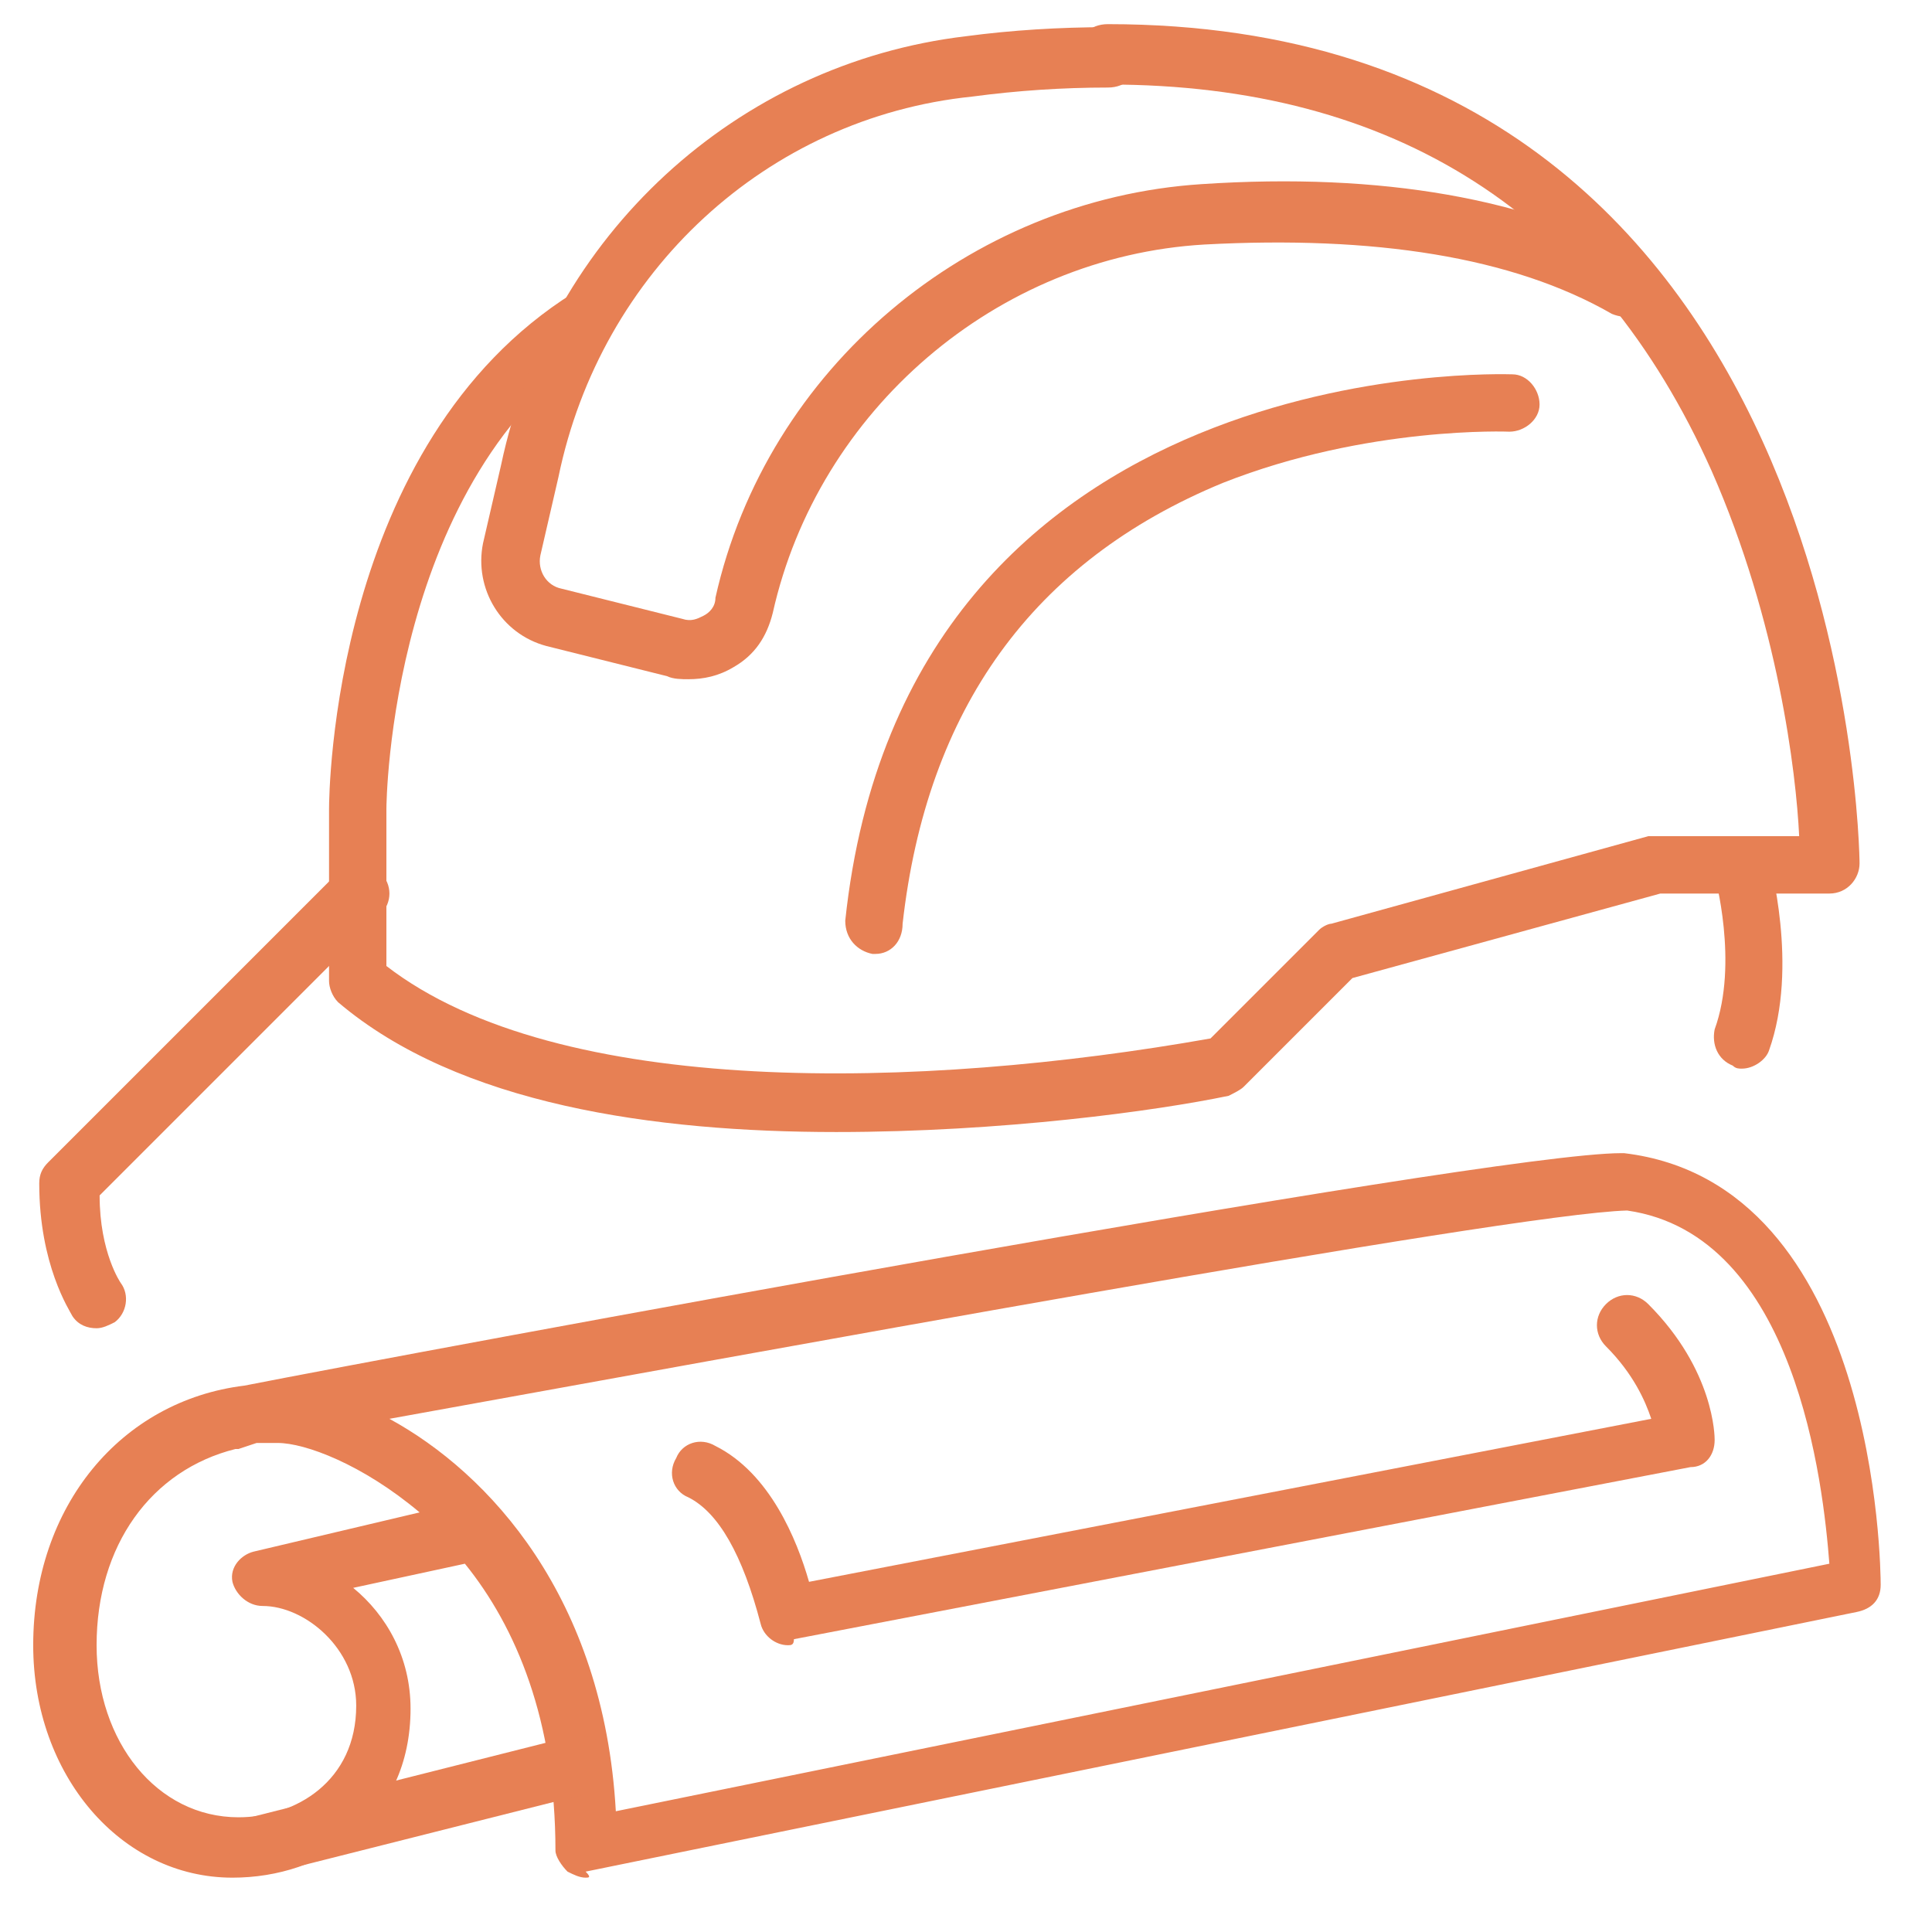
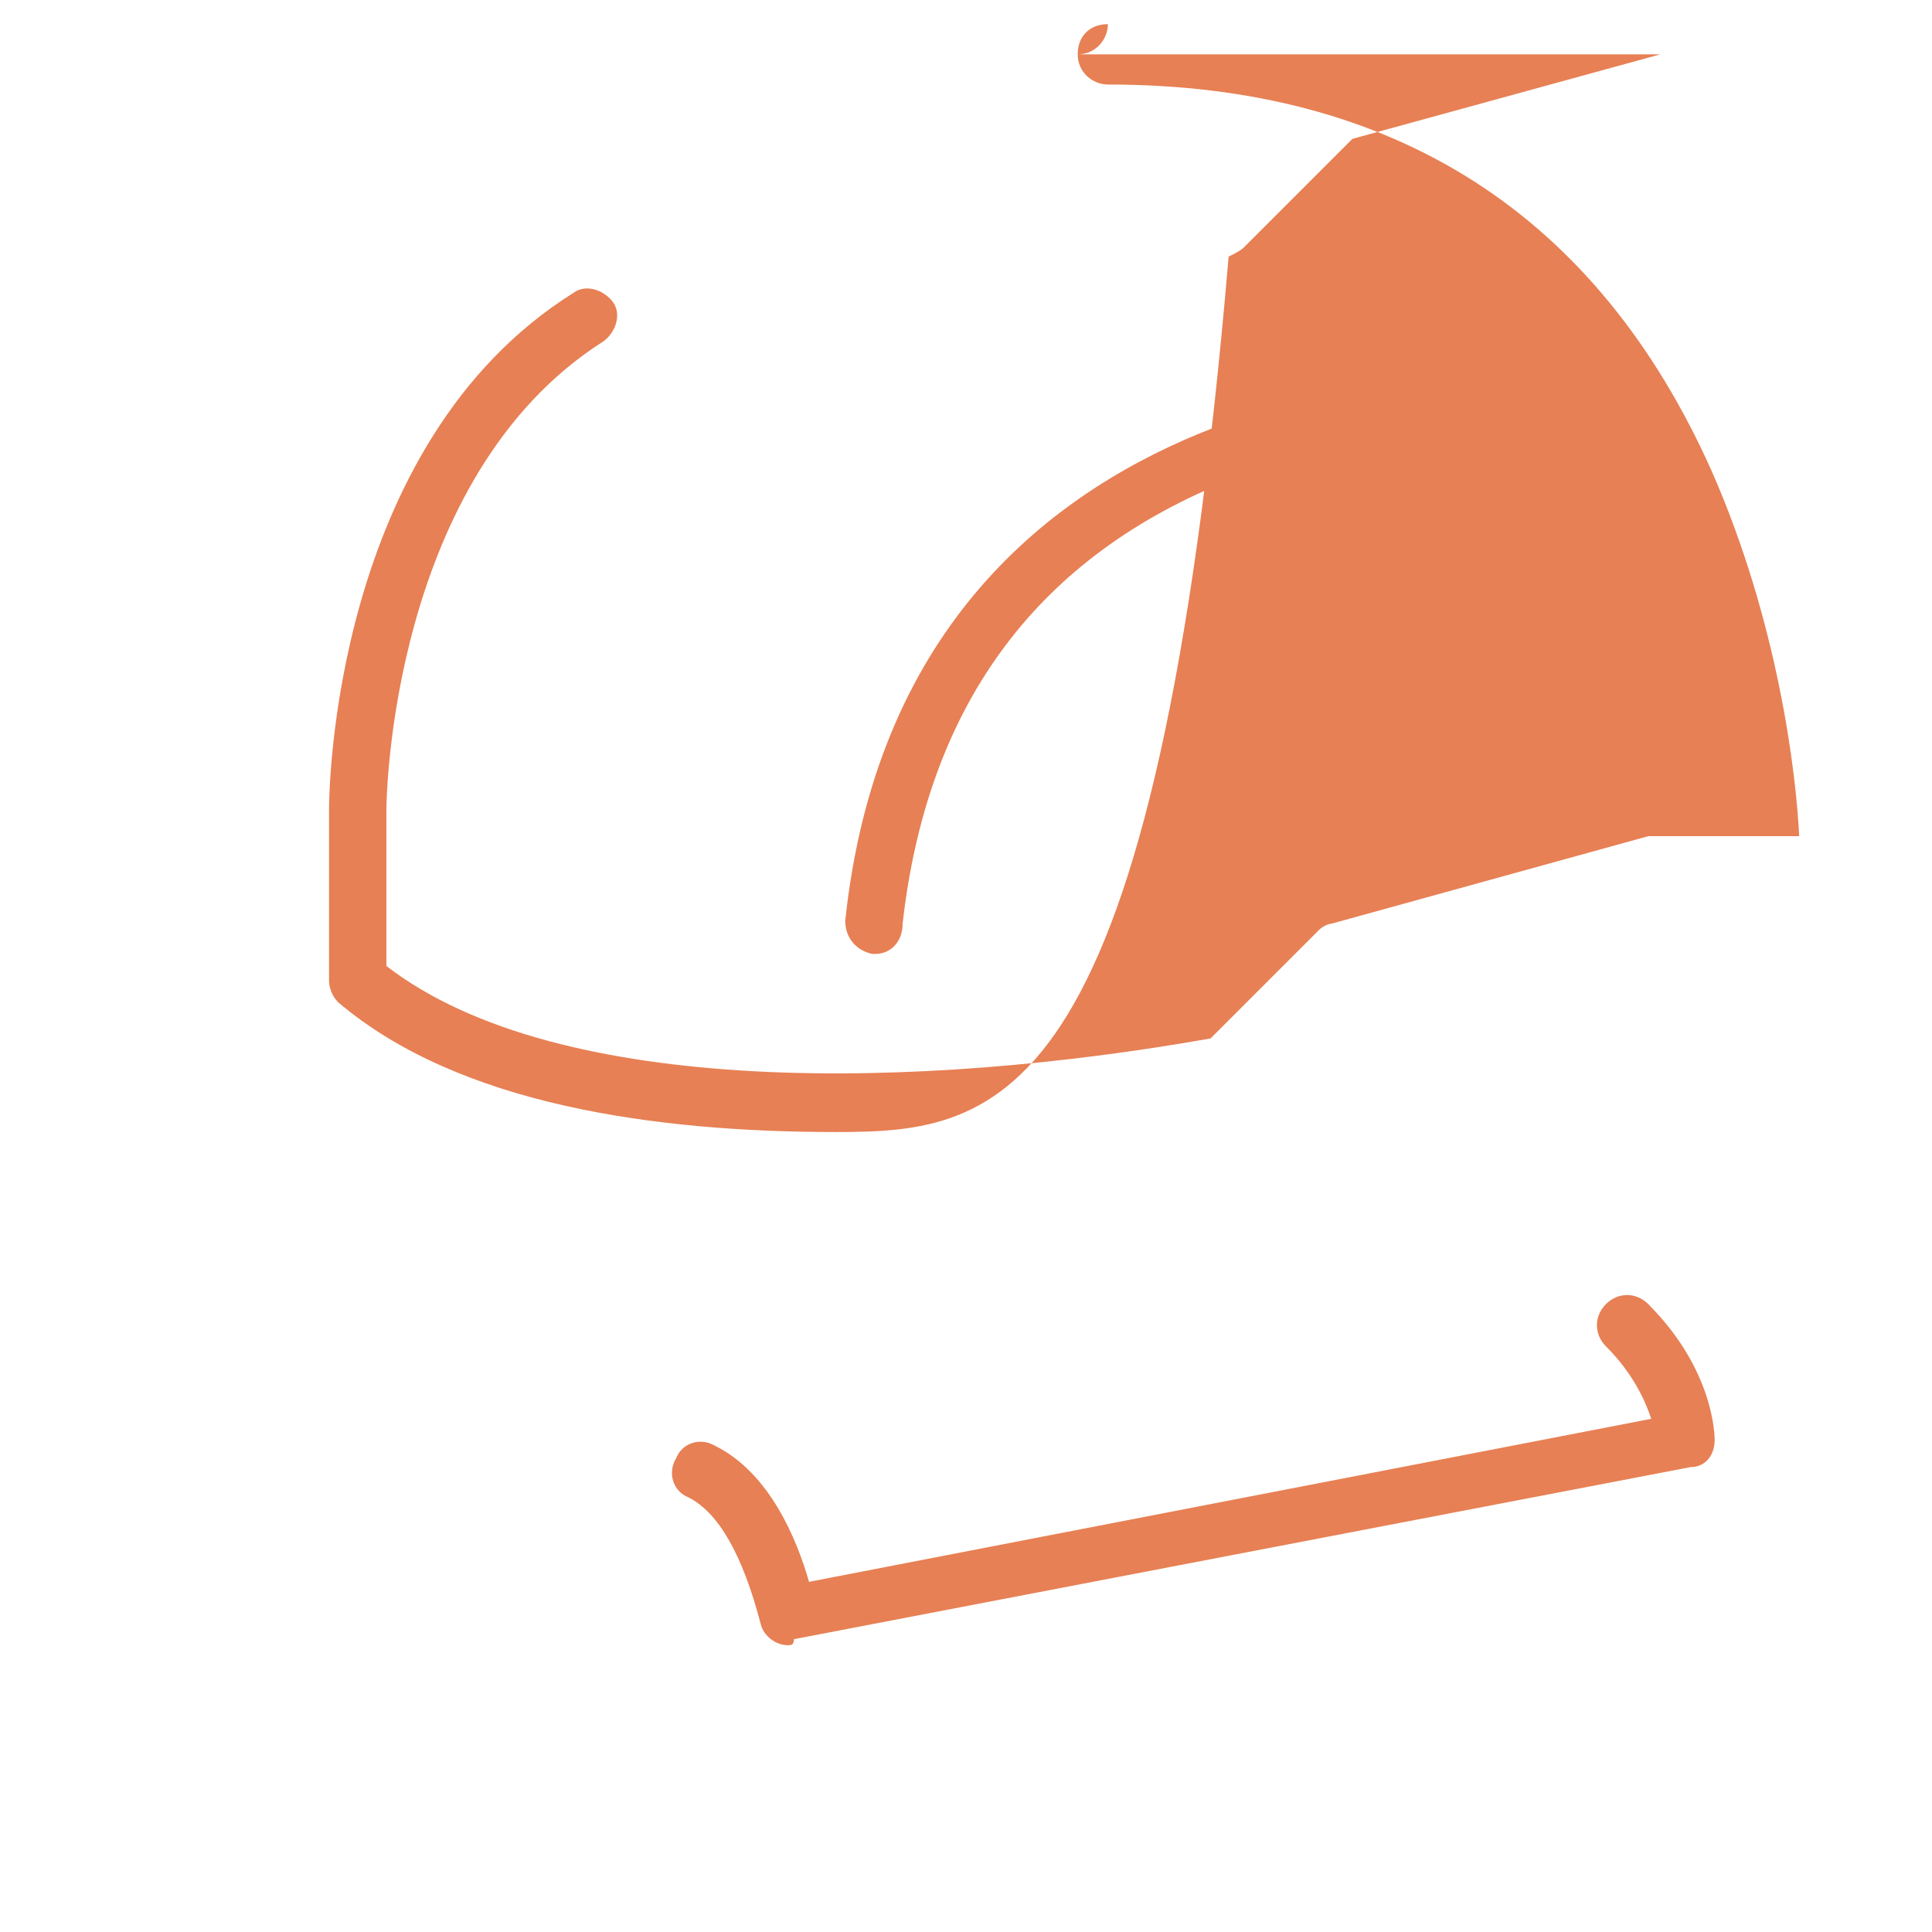
<svg xmlns="http://www.w3.org/2000/svg" version="1.1" id="Group_9" x="0px" y="0px" viewBox="0 0 64 64" style="enable-background:new 0 0 64 64;" xml:space="preserve">
  <style type="text/css">
	.st0{fill:#E78054;}
</style>
  <g id="architectural_project-plan_x2F_blueprint-safety_helmet">
    <g>
-       <path class="st0" d="M19.4,62.2c-0.2,0-0.4-0.1-0.6-0.2c-0.2-0.2-0.4-0.5-0.4-0.7c0-4.3-1.3-7.4-3-9.5l-3.7,0.8    c1.1,0.9,1.9,2.3,1.9,4c0,3.7-2.9,5.6-5.9,5.6c-3.7,0-6.6-3.4-6.6-7.7c0-4.6,2.9-8.1,7-8.6c5.6-1.1,41.1-7.7,45.6-7.7    c0,0,0.1,0,0.1,0c8.4,1,8.5,13.8,8.5,14.3c0,0.5-0.3,0.8-0.8,0.9l-42.1,8.6C19.6,62.2,19.5,62.2,19.4,62.2z M7.8,48    c-2.8,0.7-4.6,3.2-4.6,6.5c0,3.2,2,5.7,4.7,5.7c1.9,0,3.9-1.2,3.9-3.7c0-1.9-1.7-3.3-3.1-3.3c-0.5,0-0.9-0.4-1-0.8    c-0.1-0.5,0.3-0.9,0.7-1l5.5-1.3c-1.9-1.6-3.8-2.3-4.7-2.3c-0.2,0-0.5,0-0.7,0C8.2,47.9,7.9,48,7.9,48C7.9,48,7.8,48,7.8,48z     M12.9,47c3.3,1.8,7.1,5.9,7.5,13l40.2-8.2c-0.2-2.6-1.1-10.9-6.7-11.7C50,40.2,24,45,12.9,47z" />
      <path class="st0" d="M26.1,54.5c-0.4,0-0.8-0.3-0.9-0.7c-0.6-2.3-1.4-3.7-2.4-4.2c-0.5-0.2-0.7-0.8-0.4-1.3    c0.2-0.5,0.8-0.7,1.3-0.4c1.8,0.9,2.7,3.1,3.1,4.5l27.9-5.4c-0.2-0.6-0.6-1.5-1.5-2.4c-0.4-0.4-0.4-1,0-1.4c0.4-0.4,1-0.4,1.4,0    c2.2,2.2,2.2,4.4,2.2,4.5c0,0.5-0.3,0.9-0.8,0.9l-29.7,5.7C26.3,54.5,26.2,54.5,26.1,54.5z" />
-       <path class="st0" d="M8.5,62.1c-0.4,0-0.8-0.3-0.9-0.7c-0.1-0.5,0.2-1,0.7-1.2L19,57.5c0.5-0.1,1,0.2,1.2,0.7    c0.1,0.5-0.2,1-0.7,1.2L8.8,62.1C8.7,62.1,8.6,62.1,8.5,62.1z" />
    </g>
    <g>
-       <path class="st0" d="M3.2,44c-0.3,0-0.6-0.1-0.8-0.4c-0.1-0.2-1.1-1.7-1.1-4.4c0-0.3,0.1-0.5,0.3-0.7l9.6-9.6c0.4-0.4,1-0.4,1.4,0    c0.4,0.4,0.4,1,0,1.4l-9.3,9.3C3.3,41.5,4,42.5,4,42.5c0.3,0.4,0.2,1-0.2,1.3C3.6,43.9,3.4,44,3.2,44z" />
-       <path class="st0" d="M27.7,37.5c-6,0-12.5-0.9-16.5-4.3c-0.2-0.2-0.3-0.5-0.3-0.7v-5.7c0-0.5,0.1-12.1,8.1-17.1    c0.4-0.3,1-0.1,1.3,0.3c0.3,0.4,0.1,1-0.3,1.3c-7.1,4.5-7.2,15.3-7.2,15.5V32c5.7,4.4,17.7,4.1,27.3,2.4l3.6-3.6    c0.1-0.1,0.3-0.2,0.4-0.2l10.5-2.9c0.1,0,0.2,0,0.3,0h4.7c-0.1-2.1-0.7-7.1-2.9-12.1c-3.8-8.5-10.5-12.8-20-12.8c-0.5,0-1-0.4-1-1    s0.4-1,1-1c24.6,0,24.9,27.5,24.9,27.8c0,0.5-0.4,1-1,1H55l-10.2,2.8l-3.6,3.6c-0.1,0.1-0.3,0.2-0.5,0.3    C38.3,36.8,33.2,37.5,27.7,37.5z" />
-       <path class="st0" d="M22.8,22.5c-0.2,0-0.5,0-0.7-0.1l-4-1c-1.5-0.4-2.4-1.9-2.1-3.4l0.6-2.6C18.2,7.8,24.4,2.1,32,1.2    c1.5-0.2,3.1-0.3,4.7-0.3c0.5,0,1,0.4,1,1s-0.4,1-1,1c-1.5,0-3,0.1-4.5,0.3C25.4,3.9,19.9,9,18.5,15.8l-0.6,2.6    c-0.1,0.5,0.2,1,0.7,1.1l4,1c0.3,0.1,0.5,0,0.7-0.1c0.2-0.1,0.4-0.3,0.4-0.6c1.7-7.6,8.4-13.2,16.1-13.7c6-0.4,10.9,0.5,14.5,2.5    C54.8,9,55,9.5,54.7,10c-0.3,0.5-0.8,0.6-1.3,0.4c-3.3-1.9-7.9-2.6-13.5-2.3c-6.9,0.4-12.8,5.5-14.3,12.2    c-0.2,0.8-0.6,1.4-1.3,1.8C23.8,22.4,23.3,22.5,22.8,22.5z" />
+       <path class="st0" d="M27.7,37.5c-6,0-12.5-0.9-16.5-4.3c-0.2-0.2-0.3-0.5-0.3-0.7v-5.7c0-0.5,0.1-12.1,8.1-17.1    c0.4-0.3,1-0.1,1.3,0.3c0.3,0.4,0.1,1-0.3,1.3c-7.1,4.5-7.2,15.3-7.2,15.5V32c5.7,4.4,17.7,4.1,27.3,2.4l3.6-3.6    c0.1-0.1,0.3-0.2,0.4-0.2l10.5-2.9c0.1,0,0.2,0,0.3,0h4.7c-0.1-2.1-0.7-7.1-2.9-12.1c-3.8-8.5-10.5-12.8-20-12.8c-0.5,0-1-0.4-1-1    s0.4-1,1-1c0,0.5-0.4,1-1,1H55l-10.2,2.8l-3.6,3.6c-0.1,0.1-0.3,0.2-0.5,0.3    C38.3,36.8,33.2,37.5,27.7,37.5z" />
      <path class="st0" d="M29,31.6c0,0-0.1,0-0.1,0c-0.5-0.1-0.9-0.5-0.9-1.1c2-18.9,21.9-18.1,22.1-18.1c0.5,0,0.9,0.5,0.9,1    c0,0.5-0.5,0.9-1,0.9c0,0-4.7-0.2-9.5,1.7c-6.3,2.6-9.8,7.5-10.6,14.6C29.9,31.2,29.5,31.6,29,31.6z" />
-       <path class="st0" d="M57.7,35.4c-0.1,0-0.2,0-0.3-0.1c-0.5-0.2-0.7-0.7-0.6-1.2c0.8-2.2,0-5.1,0-5.1c-0.1-0.5,0.1-1,0.6-1.2    c0.5-0.1,1,0.1,1.2,0.6c0,0.1,1,3.6,0,6.4C58.5,35.1,58.1,35.4,57.7,35.4z" />
    </g>
  </g>
</svg>